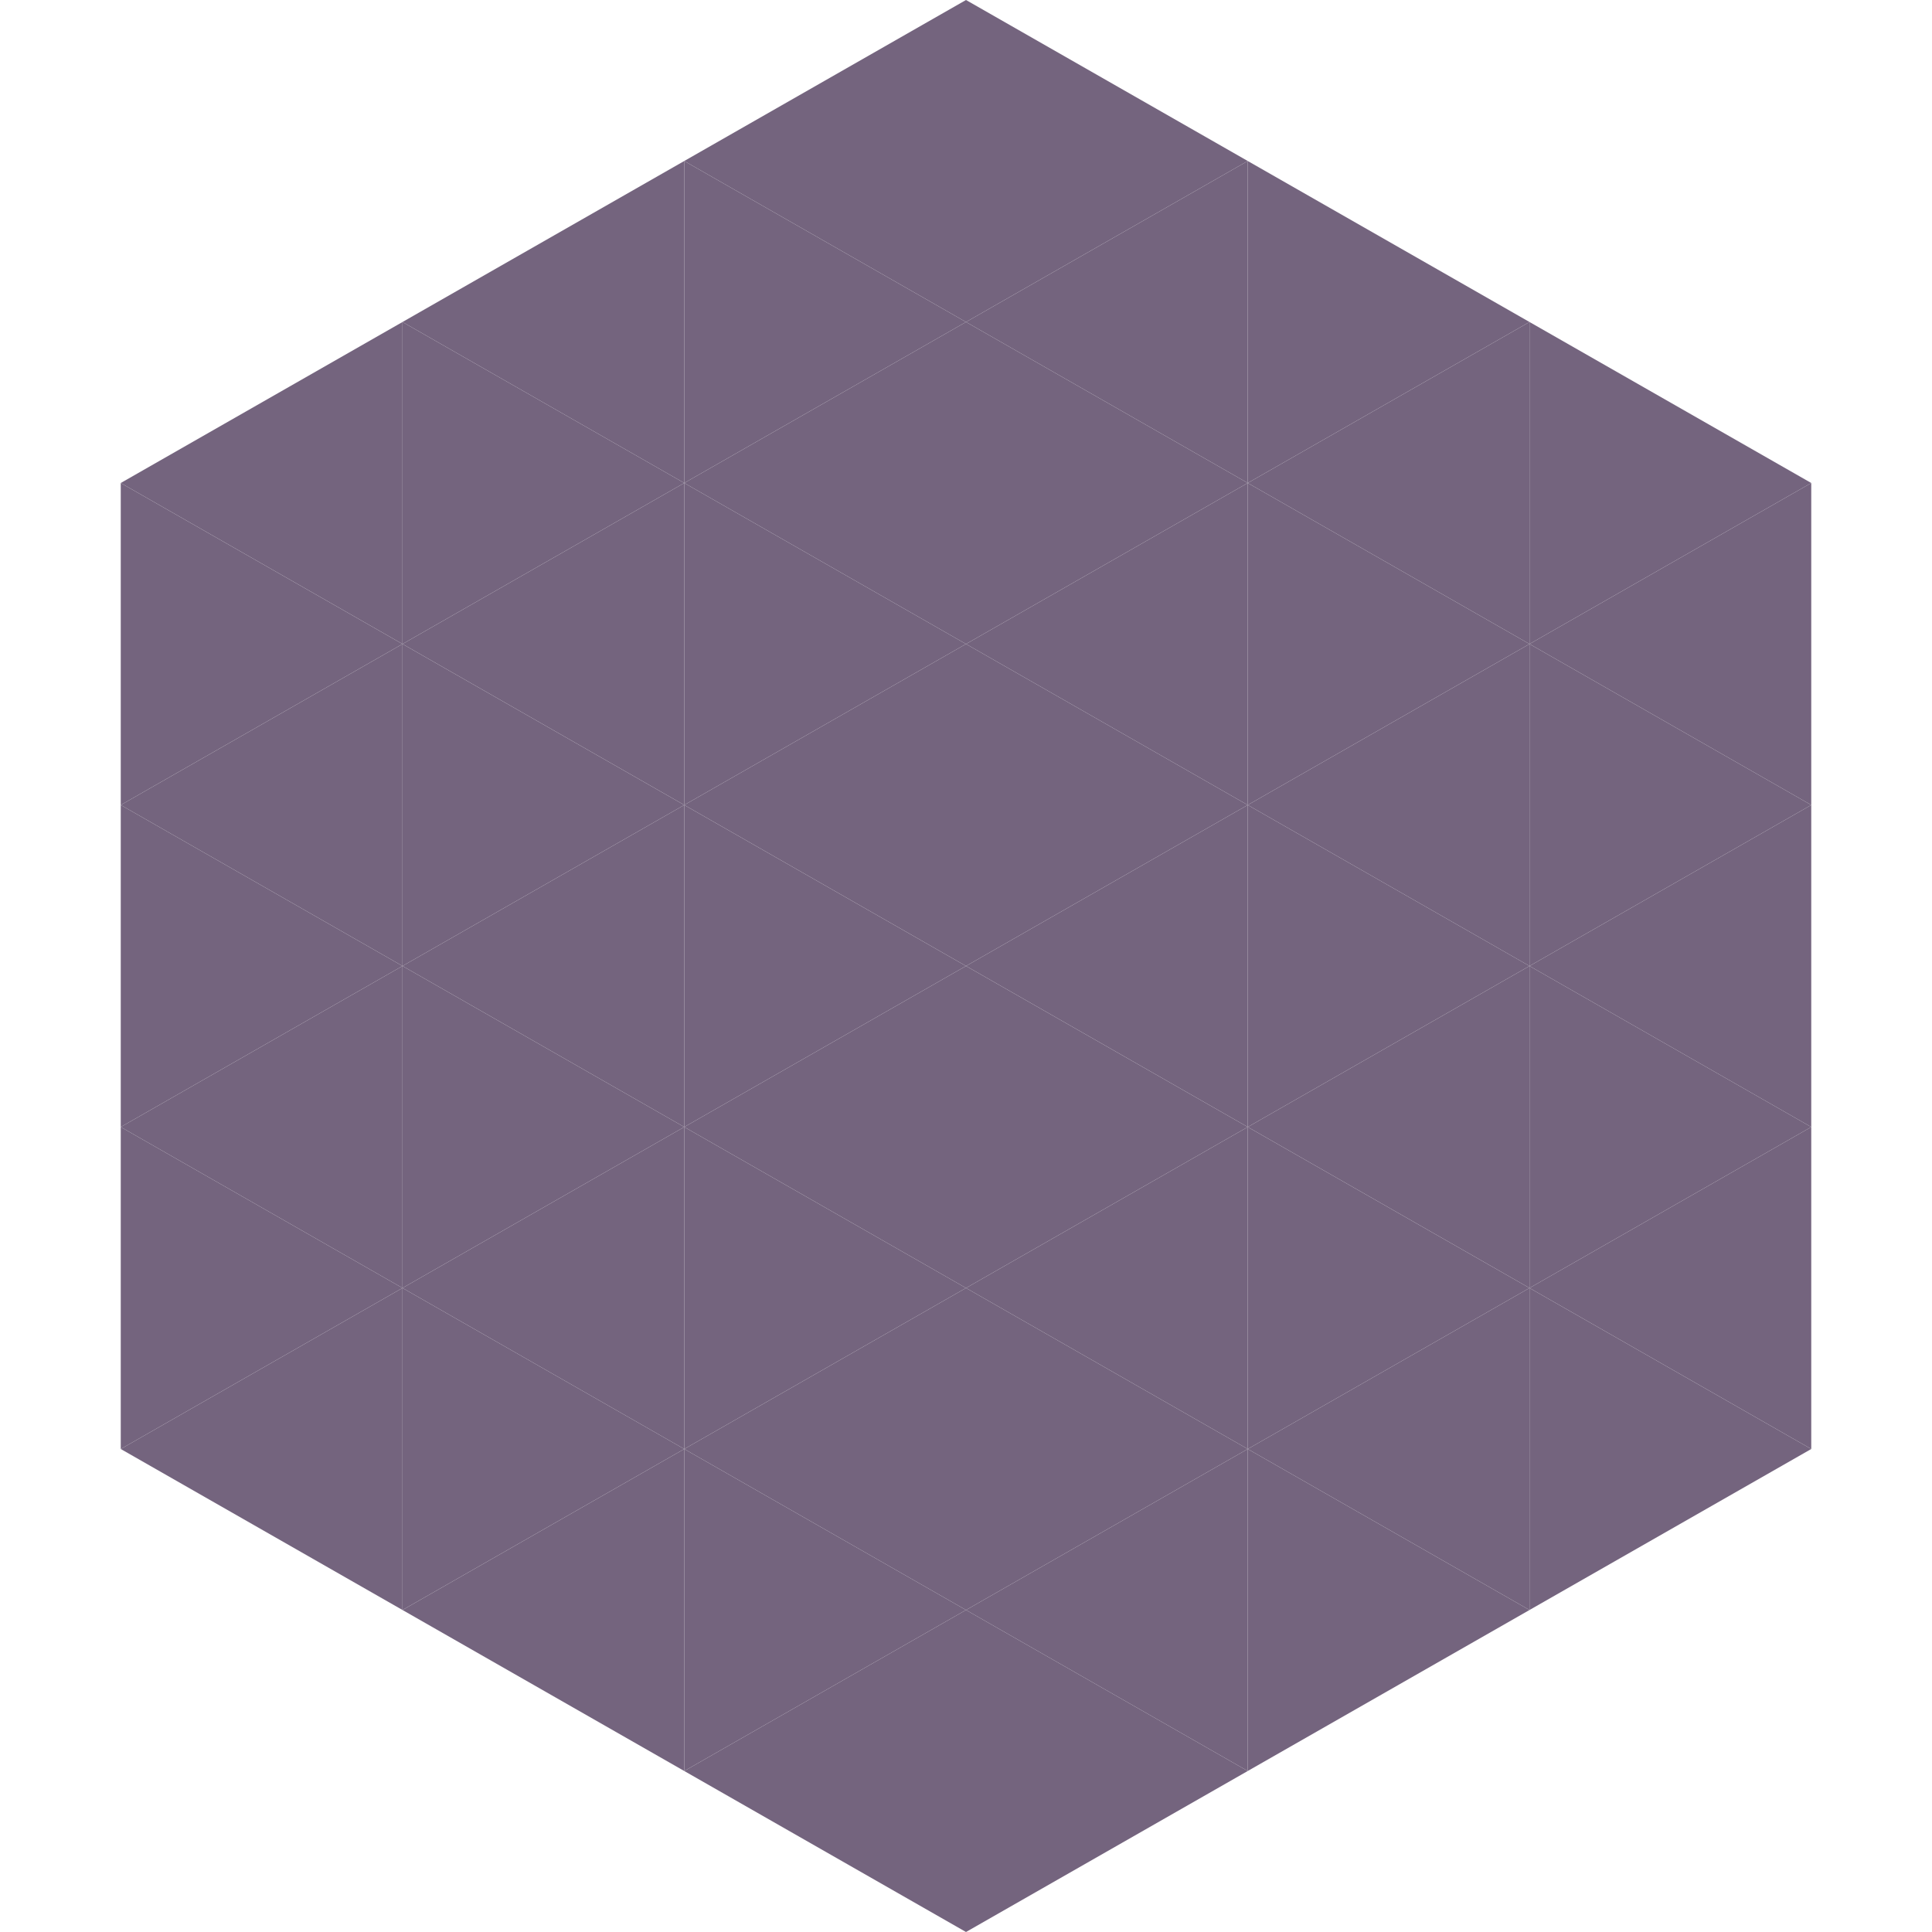
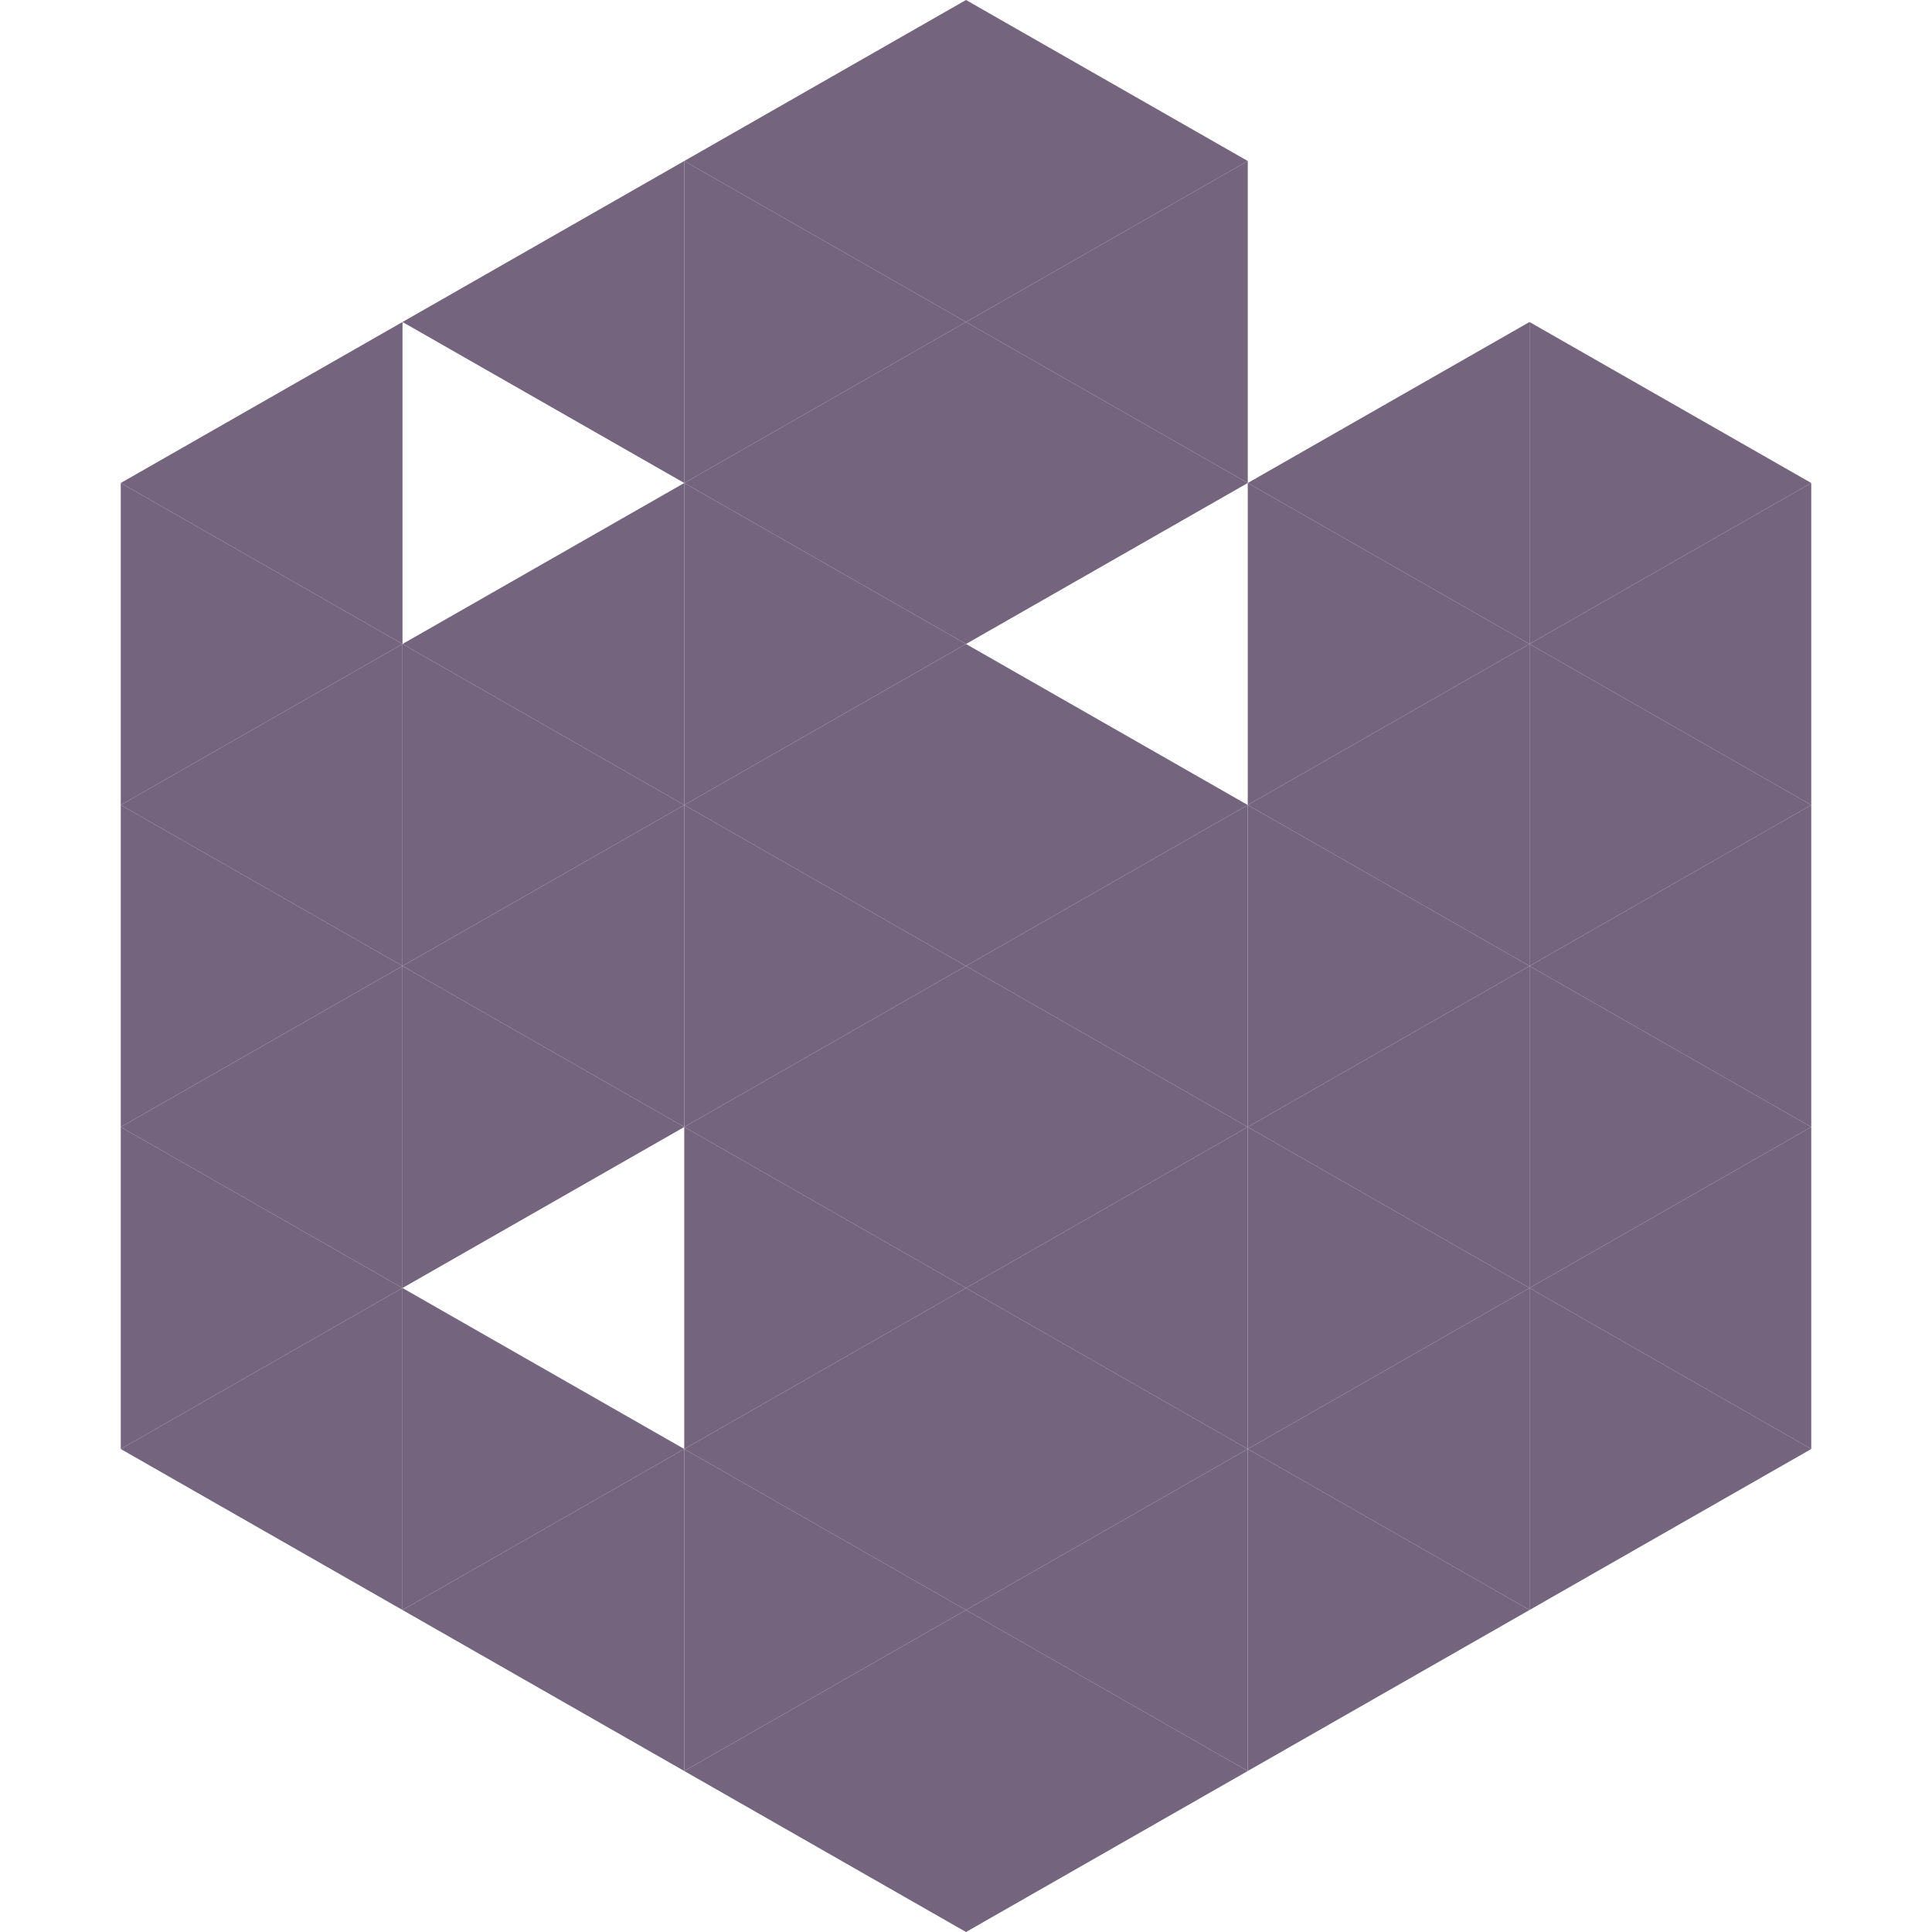
<svg xmlns="http://www.w3.org/2000/svg" width="240" height="240">
  <polygon points="50,40 15,60 50,80" style="fill:rgb(116,100,126)" />
  <polygon points="190,40 225,60 190,80" style="fill:rgb(116,100,126)" />
  <polygon points="15,60 50,80 15,100" style="fill:rgb(116,100,126)" />
  <polygon points="225,60 190,80 225,100" style="fill:rgb(116,100,126)" />
  <polygon points="50,80 15,100 50,120" style="fill:rgb(116,100,126)" />
  <polygon points="190,80 225,100 190,120" style="fill:rgb(116,100,126)" />
  <polygon points="15,100 50,120 15,140" style="fill:rgb(116,100,126)" />
  <polygon points="225,100 190,120 225,140" style="fill:rgb(116,100,126)" />
  <polygon points="50,120 15,140 50,160" style="fill:rgb(116,100,126)" />
  <polygon points="190,120 225,140 190,160" style="fill:rgb(116,100,126)" />
  <polygon points="15,140 50,160 15,180" style="fill:rgb(116,100,126)" />
  <polygon points="225,140 190,160 225,180" style="fill:rgb(116,100,126)" />
  <polygon points="50,160 15,180 50,200" style="fill:rgb(116,100,126)" />
  <polygon points="190,160 225,180 190,200" style="fill:rgb(116,100,126)" />
  <polygon points="15,180 50,200 15,220" style="fill:rgb(255,255,255); fill-opacity:0" />
  <polygon points="225,180 190,200 225,220" style="fill:rgb(255,255,255); fill-opacity:0" />
  <polygon points="50,0 85,20 50,40" style="fill:rgb(255,255,255); fill-opacity:0" />
  <polygon points="190,0 155,20 190,40" style="fill:rgb(255,255,255); fill-opacity:0" />
  <polygon points="85,20 50,40 85,60" style="fill:rgb(116,100,126)" />
-   <polygon points="155,20 190,40 155,60" style="fill:rgb(116,100,126)" />
-   <polygon points="50,40 85,60 50,80" style="fill:rgb(116,100,126)" />
  <polygon points="190,40 155,60 190,80" style="fill:rgb(116,100,126)" />
  <polygon points="85,60 50,80 85,100" style="fill:rgb(116,100,126)" />
  <polygon points="155,60 190,80 155,100" style="fill:rgb(116,100,126)" />
  <polygon points="50,80 85,100 50,120" style="fill:rgb(116,100,126)" />
  <polygon points="190,80 155,100 190,120" style="fill:rgb(116,100,126)" />
  <polygon points="85,100 50,120 85,140" style="fill:rgb(116,100,126)" />
  <polygon points="155,100 190,120 155,140" style="fill:rgb(116,100,126)" />
  <polygon points="50,120 85,140 50,160" style="fill:rgb(116,100,126)" />
  <polygon points="190,120 155,140 190,160" style="fill:rgb(116,100,126)" />
-   <polygon points="85,140 50,160 85,180" style="fill:rgb(116,100,126)" />
  <polygon points="155,140 190,160 155,180" style="fill:rgb(116,100,126)" />
  <polygon points="50,160 85,180 50,200" style="fill:rgb(116,100,126)" />
  <polygon points="190,160 155,180 190,200" style="fill:rgb(116,100,126)" />
  <polygon points="85,180 50,200 85,220" style="fill:rgb(116,100,126)" />
  <polygon points="155,180 190,200 155,220" style="fill:rgb(116,100,126)" />
  <polygon points="120,0 85,20 120,40" style="fill:rgb(116,100,126)" />
  <polygon points="120,0 155,20 120,40" style="fill:rgb(116,100,126)" />
  <polygon points="85,20 120,40 85,60" style="fill:rgb(116,100,126)" />
  <polygon points="155,20 120,40 155,60" style="fill:rgb(116,100,126)" />
  <polygon points="120,40 85,60 120,80" style="fill:rgb(116,100,126)" />
  <polygon points="120,40 155,60 120,80" style="fill:rgb(116,100,126)" />
  <polygon points="85,60 120,80 85,100" style="fill:rgb(116,100,126)" />
-   <polygon points="155,60 120,80 155,100" style="fill:rgb(116,100,126)" />
  <polygon points="120,80 85,100 120,120" style="fill:rgb(116,100,126)" />
  <polygon points="120,80 155,100 120,120" style="fill:rgb(116,100,126)" />
  <polygon points="85,100 120,120 85,140" style="fill:rgb(116,100,126)" />
  <polygon points="155,100 120,120 155,140" style="fill:rgb(116,100,126)" />
  <polygon points="120,120 85,140 120,160" style="fill:rgb(116,100,126)" />
  <polygon points="120,120 155,140 120,160" style="fill:rgb(116,100,126)" />
  <polygon points="85,140 120,160 85,180" style="fill:rgb(116,100,126)" />
  <polygon points="155,140 120,160 155,180" style="fill:rgb(116,100,126)" />
  <polygon points="120,160 85,180 120,200" style="fill:rgb(116,100,126)" />
  <polygon points="120,160 155,180 120,200" style="fill:rgb(116,100,126)" />
  <polygon points="85,180 120,200 85,220" style="fill:rgb(116,100,126)" />
  <polygon points="155,180 120,200 155,220" style="fill:rgb(116,100,126)" />
  <polygon points="120,200 85,220 120,240" style="fill:rgb(116,100,126)" />
  <polygon points="120,200 155,220 120,240" style="fill:rgb(116,100,126)" />
  <polygon points="85,220 120,240 85,260" style="fill:rgb(255,255,255); fill-opacity:0" />
  <polygon points="155,220 120,240 155,260" style="fill:rgb(255,255,255); fill-opacity:0" />
</svg>